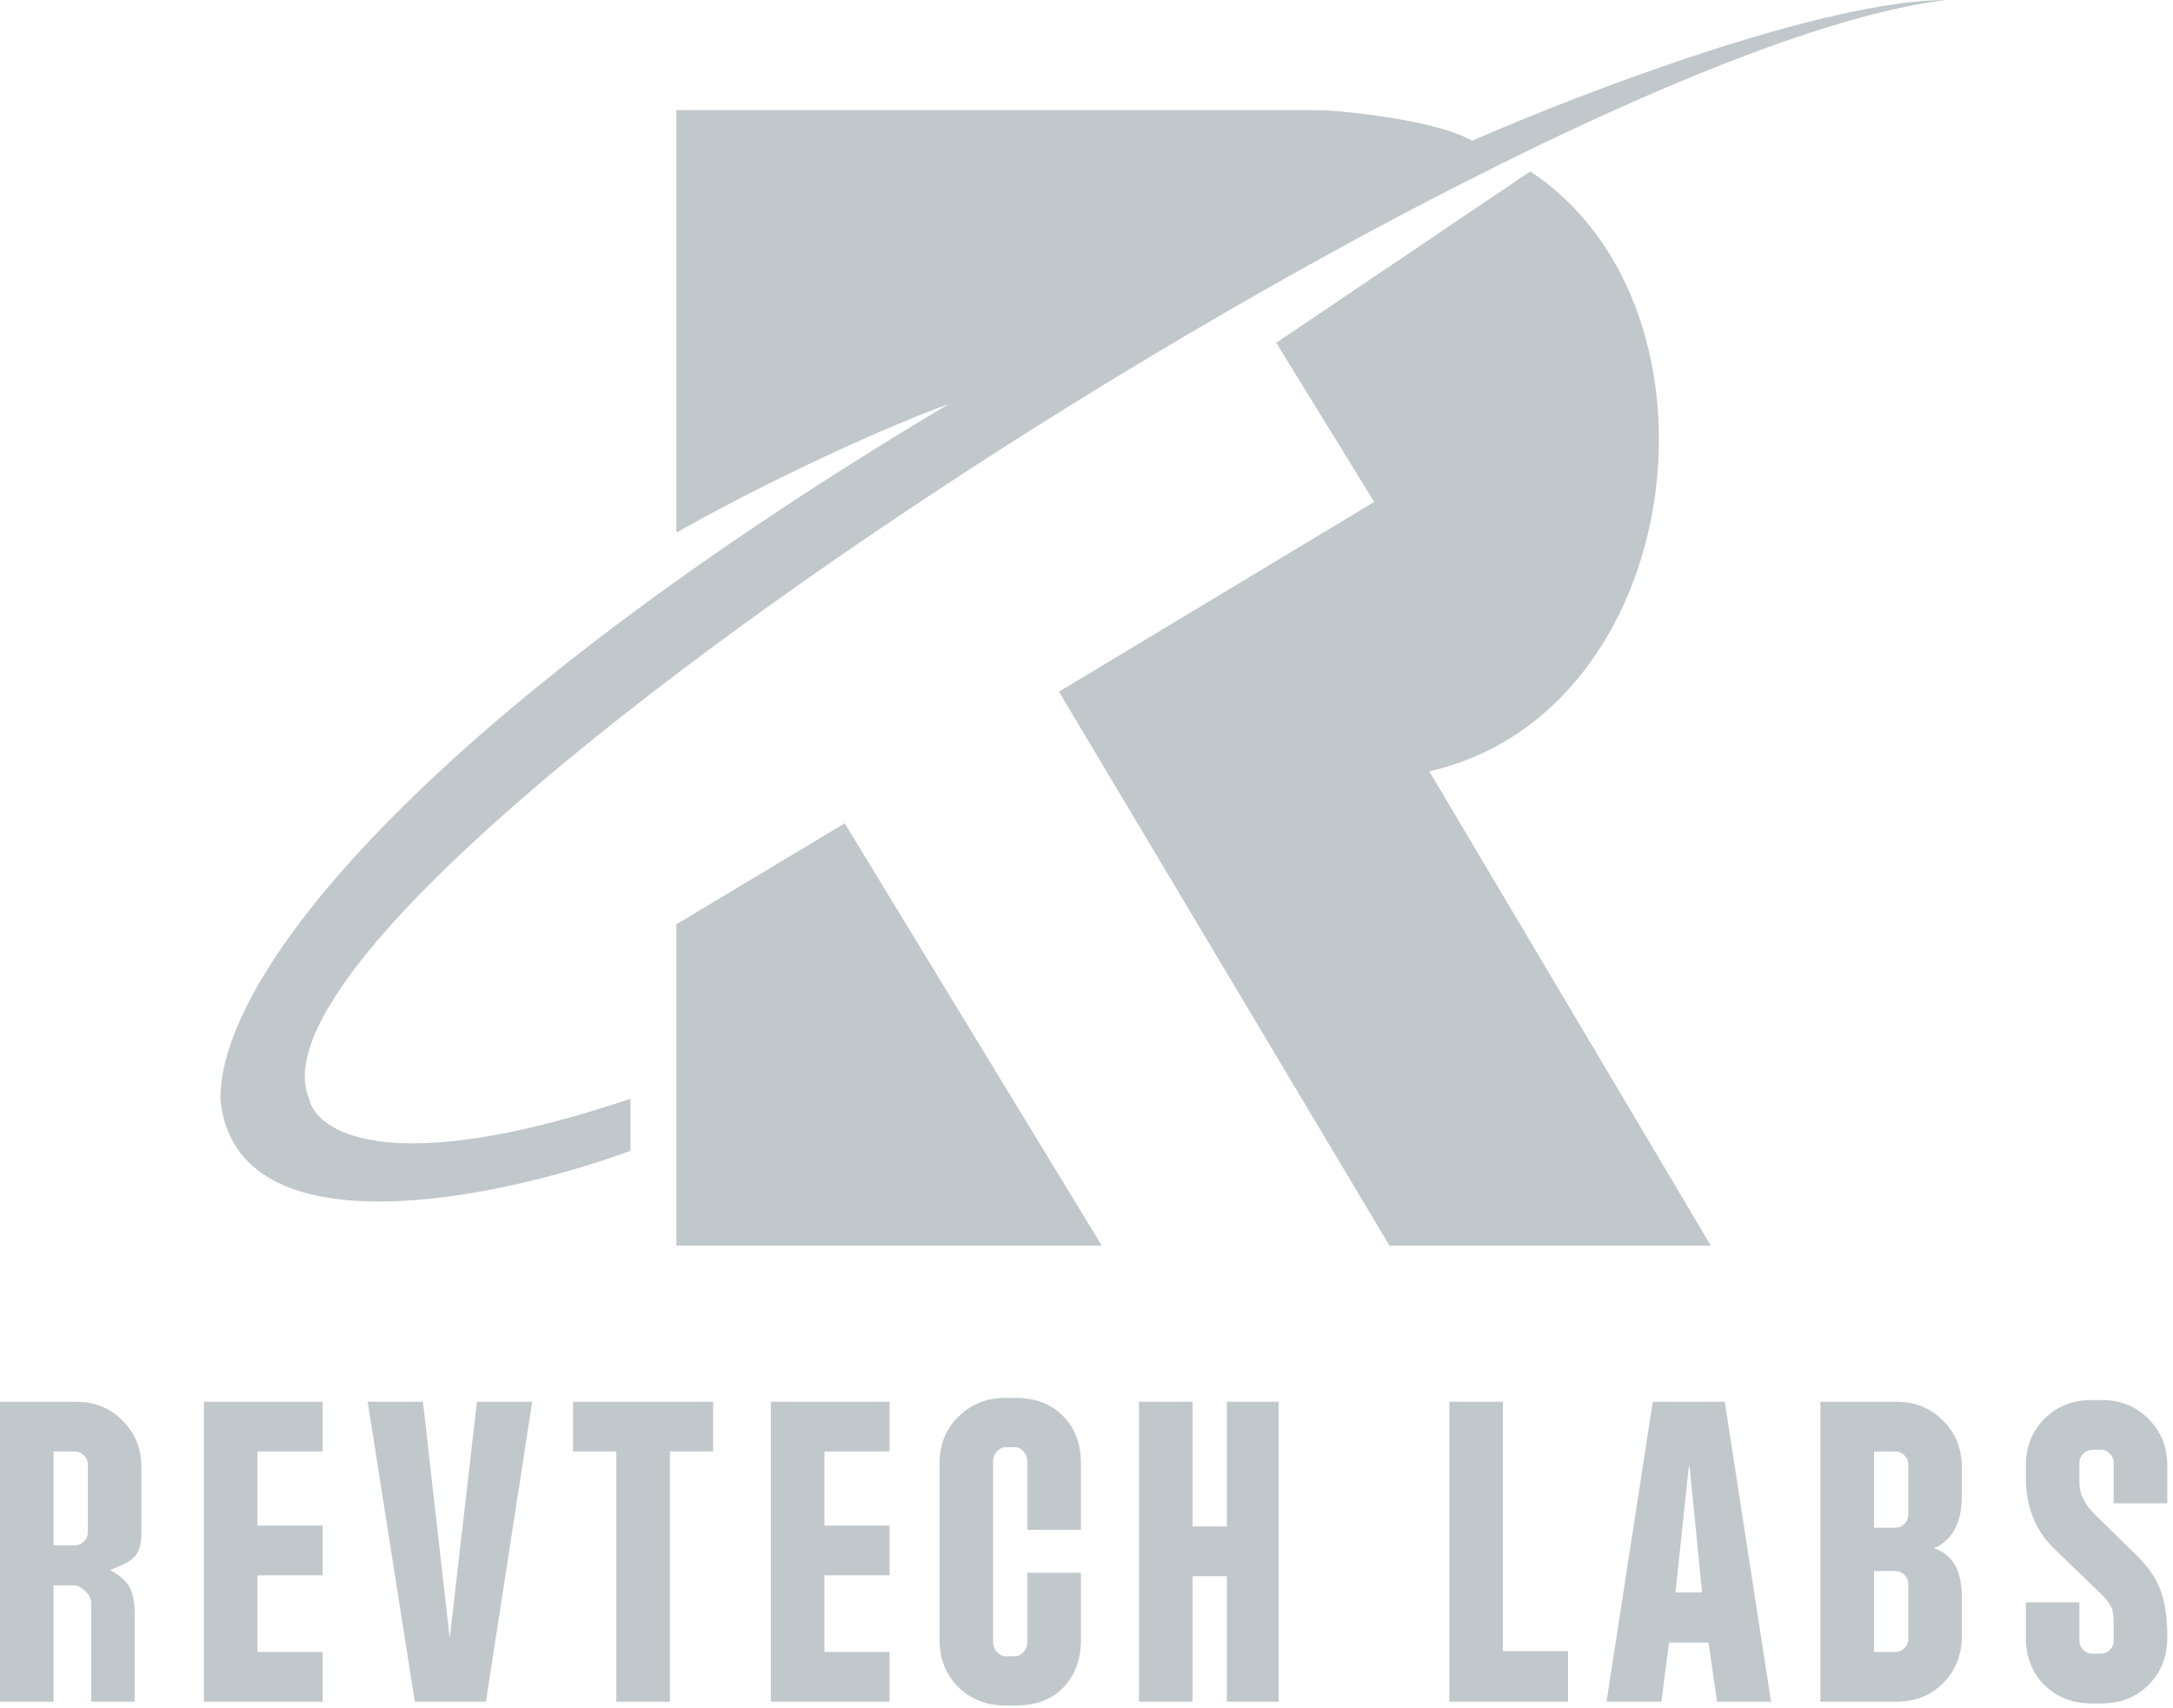
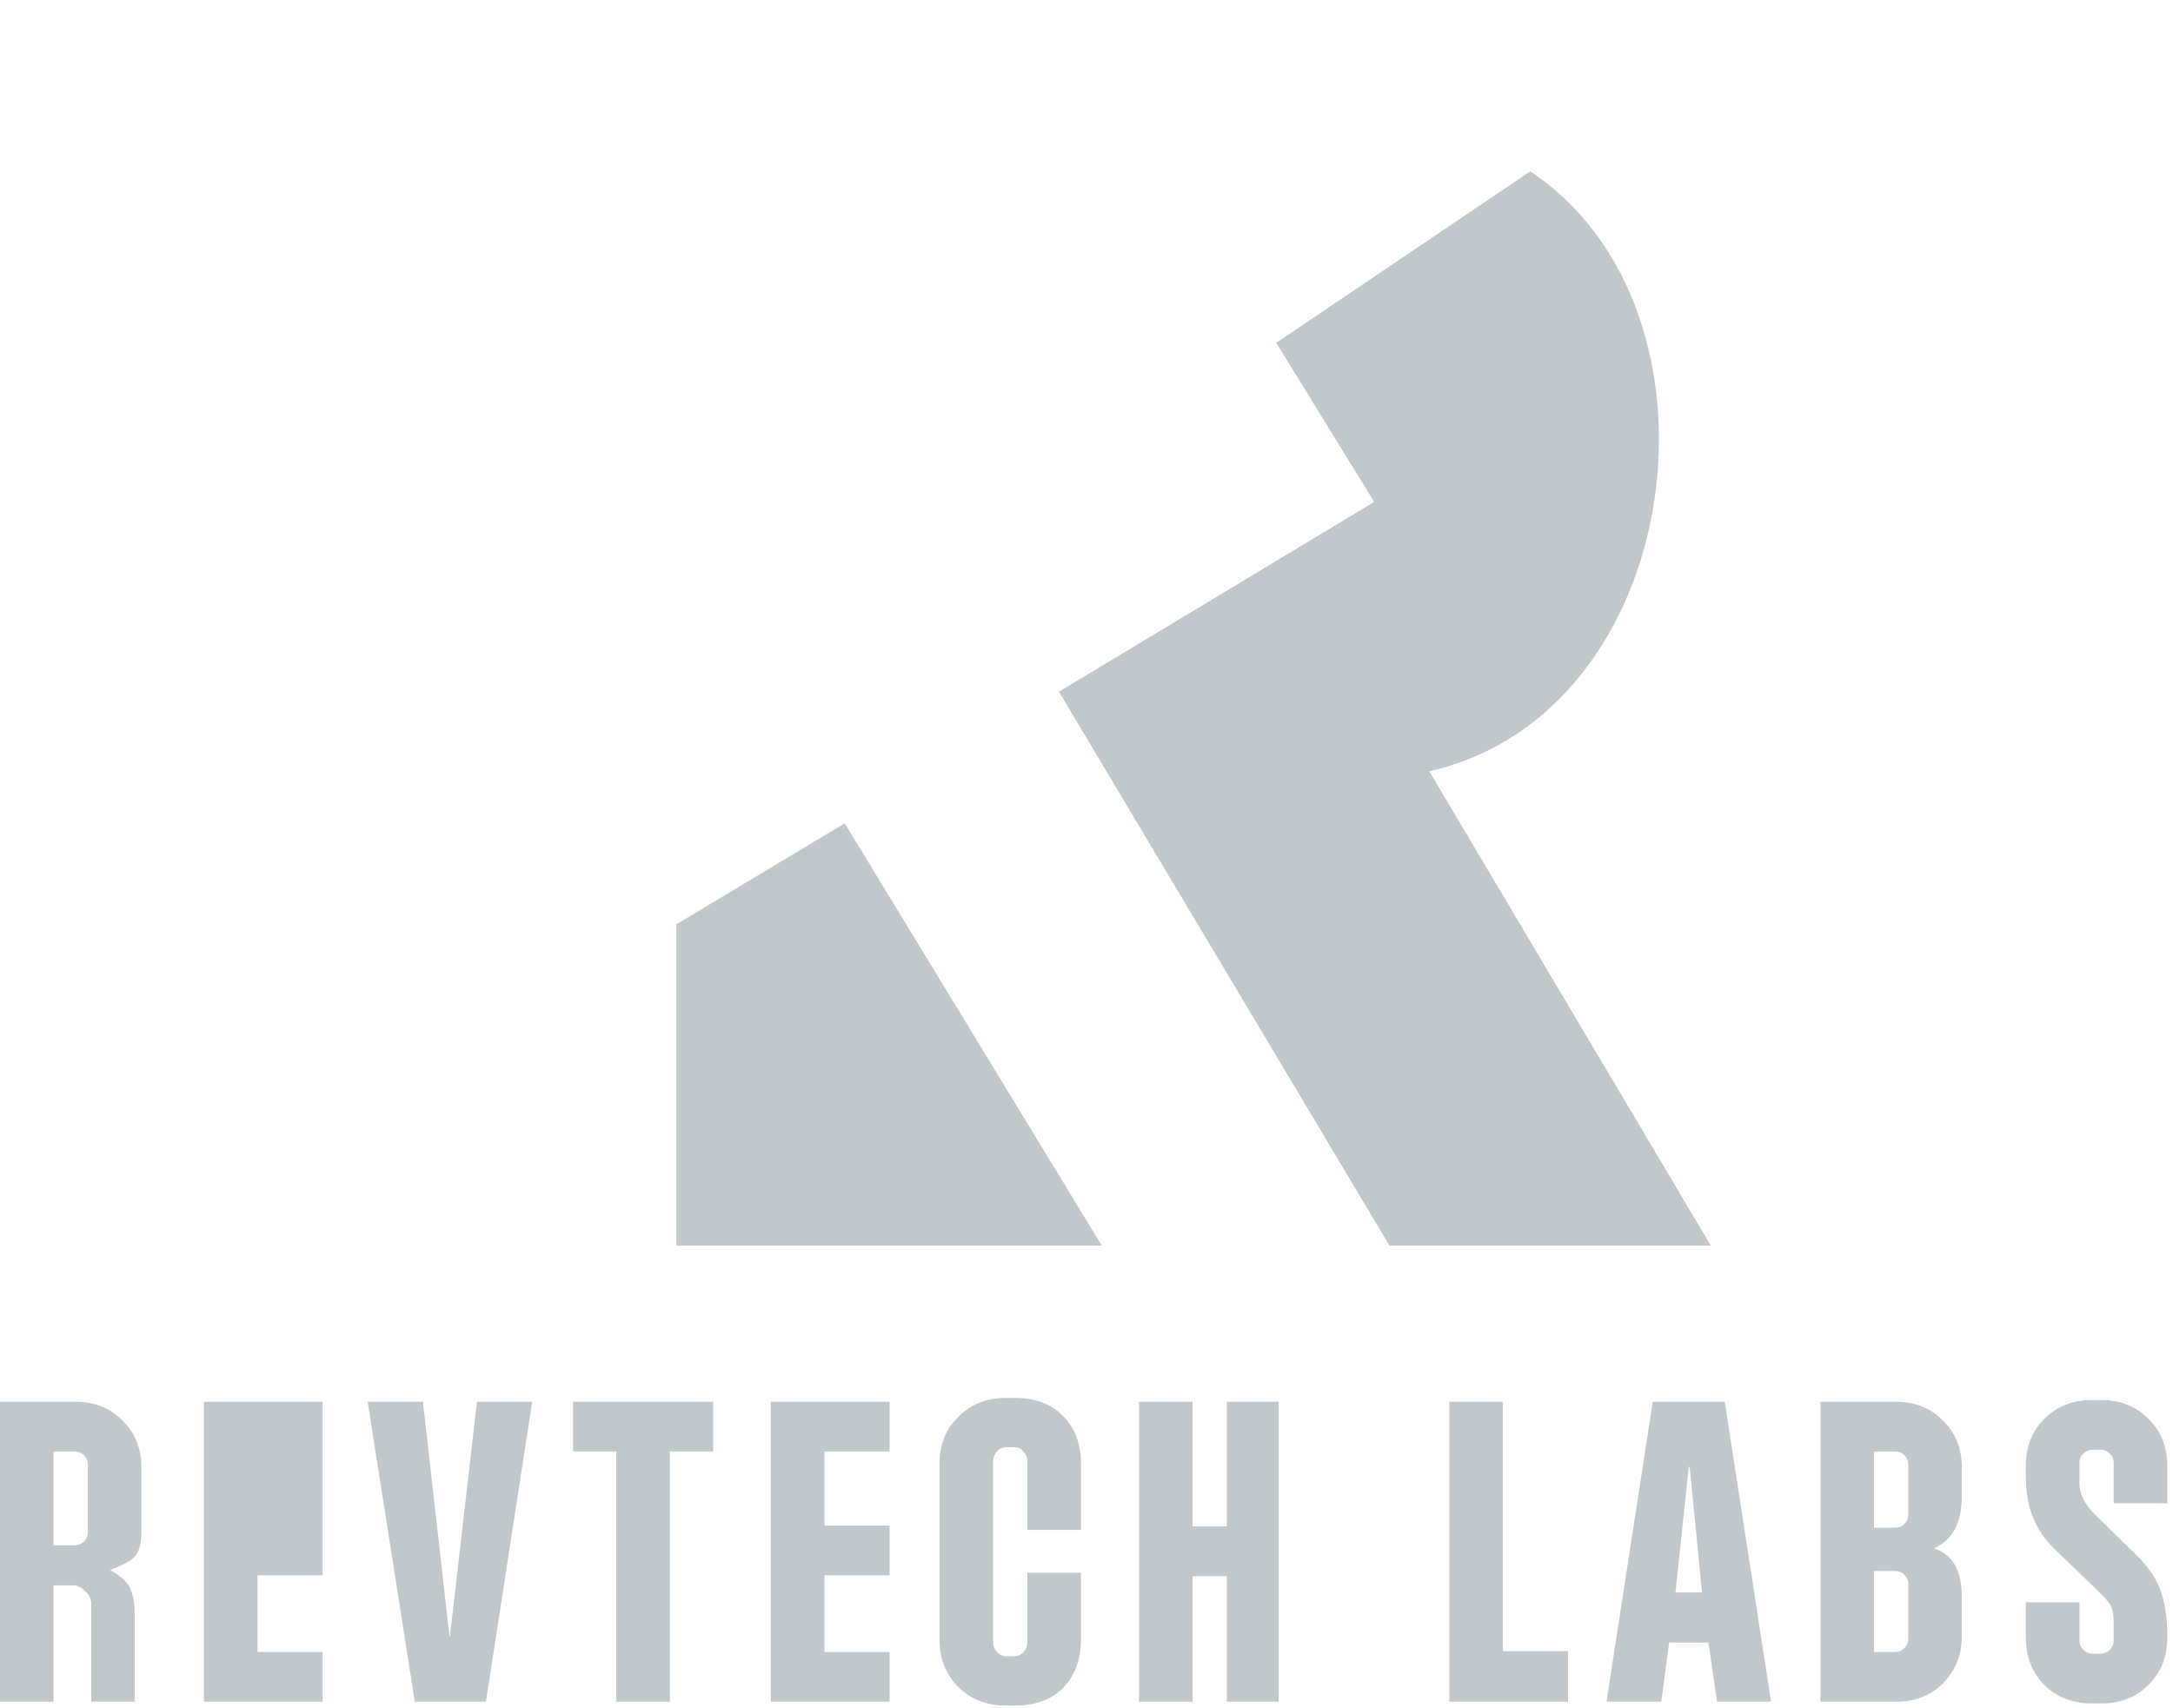
<svg xmlns="http://www.w3.org/2000/svg" width="355" height="279" viewBox="0 0 355 279" fill="none">
  <path d="M110.5 151V203.5H180L138 134.5L110.5 151Z" fill="#C0C8CC" />
  <path d="M279.5 203.5H227L173 113L224.5 82L208.5 56L250 28C284 50.5 275.5 116.5 233.5 126L279.5 203.5Z" fill="#C0C8CC" />
-   <path d="M103 188V179.5C63.8 192.7 51.667 185 50.5 179.5C36 145.5 250 8 318 0C298 0 258.333 15.167 240.5 23C234.5 19.5 218.5 18 215.5 18H110.5V87C130.5 75.8 148.5 68.333 155 66C71.8 115.6 36 158 36 179.5C38.4 205.1 81.667 195.833 103 188Z" fill="#C0C8CC" />
  <path d="M0 278V229H12.39C15.47 229 18.013 230.027 20.02 232.08C22.073 234.087 23.1 236.63 23.1 239.71V250.35C23.1 254.643 21.36 255.053 18 256.5C18 256.5 20 257.5 21 259C22 260.5 22 263.219 22 263.219V278H14.91V262C14.91 262 15 261 14 260C13 259 12.18 259 12.18 259H8.75V278H0ZM8.75 252.45H12.18C12.787 252.45 13.3 252.24 13.72 251.82C14.14 251.4 14.35 250.887 14.35 250.28V239.29C14.35 238.683 14.14 238.17 13.72 237.75C13.3 237.33 12.787 237.12 12.18 237.12H8.75V252.45Z" fill="#C0C8CC" />
-   <path d="M33.313 278V229H52.703V237.12H42.063V249.23H52.703V257.35H42.063V269.88H52.703V278H33.313Z" fill="#C0C8CC" />
+   <path d="M33.313 278V229H52.703V237.12V249.23H52.703V257.35H42.063V269.88H52.703V278H33.313Z" fill="#C0C8CC" />
  <path d="M67.766 278L60.066 229H69.096L73.436 267.36H73.506L77.916 229H86.946L79.386 278H67.766Z" fill="#C0C8CC" />
  <path d="M100.687 278V237.12H93.617V229H116.507V237.12H109.437V278H100.687Z" fill="#C0C8CC" />
  <path d="M125.937 278V229H145.327V237.12H134.687V249.23H145.327V257.35H134.687V269.88H145.327V278H125.937Z" fill="#C0C8CC" />
  <path d="M164.27 278.63C161.19 278.63 158.624 277.627 156.57 275.62C154.517 273.567 153.49 271 153.49 267.92V239.08C153.49 236 154.517 233.457 156.57 231.45C158.624 229.397 161.19 228.37 164.27 228.37H165.81C169.17 228.37 171.807 229.373 173.72 231.38C175.634 233.34 176.59 235.907 176.59 239.08V249.93H167.84V238.73C167.84 238.123 167.63 237.587 167.21 237.12C166.79 236.653 166.3 236.42 165.74 236.42H164.34C163.78 236.42 163.29 236.653 162.87 237.12C162.45 237.587 162.24 238.123 162.24 238.73V268.27C162.24 268.877 162.45 269.413 162.87 269.88C163.29 270.347 163.78 270.58 164.34 270.58H165.74C166.3 270.58 166.79 270.347 167.21 269.88C167.63 269.413 167.84 268.877 167.84 268.27V256.93H176.59V267.92C176.59 271.093 175.634 273.683 173.72 275.69C171.807 277.65 169.17 278.63 165.81 278.63H164.27Z" fill="#C0C8CC" />
  <path d="M186.077 278V229H194.827V249.37H200.427V229H208.897V278H200.427V257.49H194.827V278H186.077Z" fill="#C0C8CC" />
  <path d="M236.776 278V229H245.526V269.74H256.166V278H236.776Z" fill="#C0C8CC" />
  <path d="M262.452 278L270.012 229H281.772L289.332 278H280.512L279.112 268.34H272.672L271.412 278H262.452ZM273.722 260.15H278.062L276.032 239.64H275.892L273.722 260.15Z" fill="#C0C8CC" />
  <path d="M297.402 278V229H309.792C312.872 229 315.416 230.027 317.422 232.08C319.476 234.087 320.502 236.63 320.502 239.71V244.33C320.502 248.763 318.986 251.633 315.952 252.94C318.986 253.92 320.502 256.557 320.502 260.85V267.29C320.502 270.37 319.476 272.937 317.422 274.99C315.416 276.997 312.872 278 309.792 278H297.402ZM306.152 249.58H309.582C310.189 249.58 310.702 249.37 311.122 248.95C311.542 248.53 311.752 248.017 311.752 247.41V239.29C311.752 238.683 311.542 238.17 311.122 237.75C310.702 237.33 310.189 237.12 309.582 237.12H306.152V249.58ZM306.152 269.88H309.582C310.189 269.88 310.702 269.67 311.122 269.25C311.542 268.83 311.752 268.317 311.752 267.71V258.82C311.752 258.213 311.542 257.7 311.122 257.28C310.702 256.86 310.189 256.65 309.582 256.65H306.152V269.88Z" fill="#C0C8CC" />
  <path d="M341.673 278.28C338.593 278.28 336.027 277.277 333.973 275.27C331.967 273.217 330.963 270.65 330.963 267.57V261.76H339.713V267.99C339.713 268.597 339.923 269.11 340.343 269.53C340.763 269.95 341.277 270.16 341.883 270.16H343.143C343.75 270.16 344.263 269.95 344.683 269.53C345.103 269.11 345.313 268.597 345.313 267.99V265.26C345.313 264.093 345.197 263.23 344.963 262.67C344.777 262.11 344.24 261.387 343.353 260.5L335.513 252.94C332.48 249.953 330.963 246.103 330.963 241.39V239.43C330.963 236.35 331.967 233.807 333.973 231.8C336.027 229.747 338.593 228.72 341.673 228.72H343.353C346.433 228.72 348.977 229.747 350.983 231.8C353.037 233.807 354.063 236.35 354.063 239.43V245.59H345.313V239.01C345.313 238.403 345.103 237.89 344.683 237.47C344.263 237.05 343.75 236.84 343.143 236.84H341.883C341.277 236.84 340.763 237.05 340.343 237.47C339.923 237.89 339.713 238.403 339.713 239.01V242.3C339.713 244.027 340.53 245.707 342.163 247.34L349.233 254.27C351.147 256.183 352.43 258.143 353.083 260.15C353.737 262.157 354.063 264.49 354.063 267.15V267.57C354.063 270.65 353.037 273.217 350.983 275.27C348.977 277.277 346.433 278.28 343.353 278.28H341.673Z" fill="#C0C8CC" />
</svg>